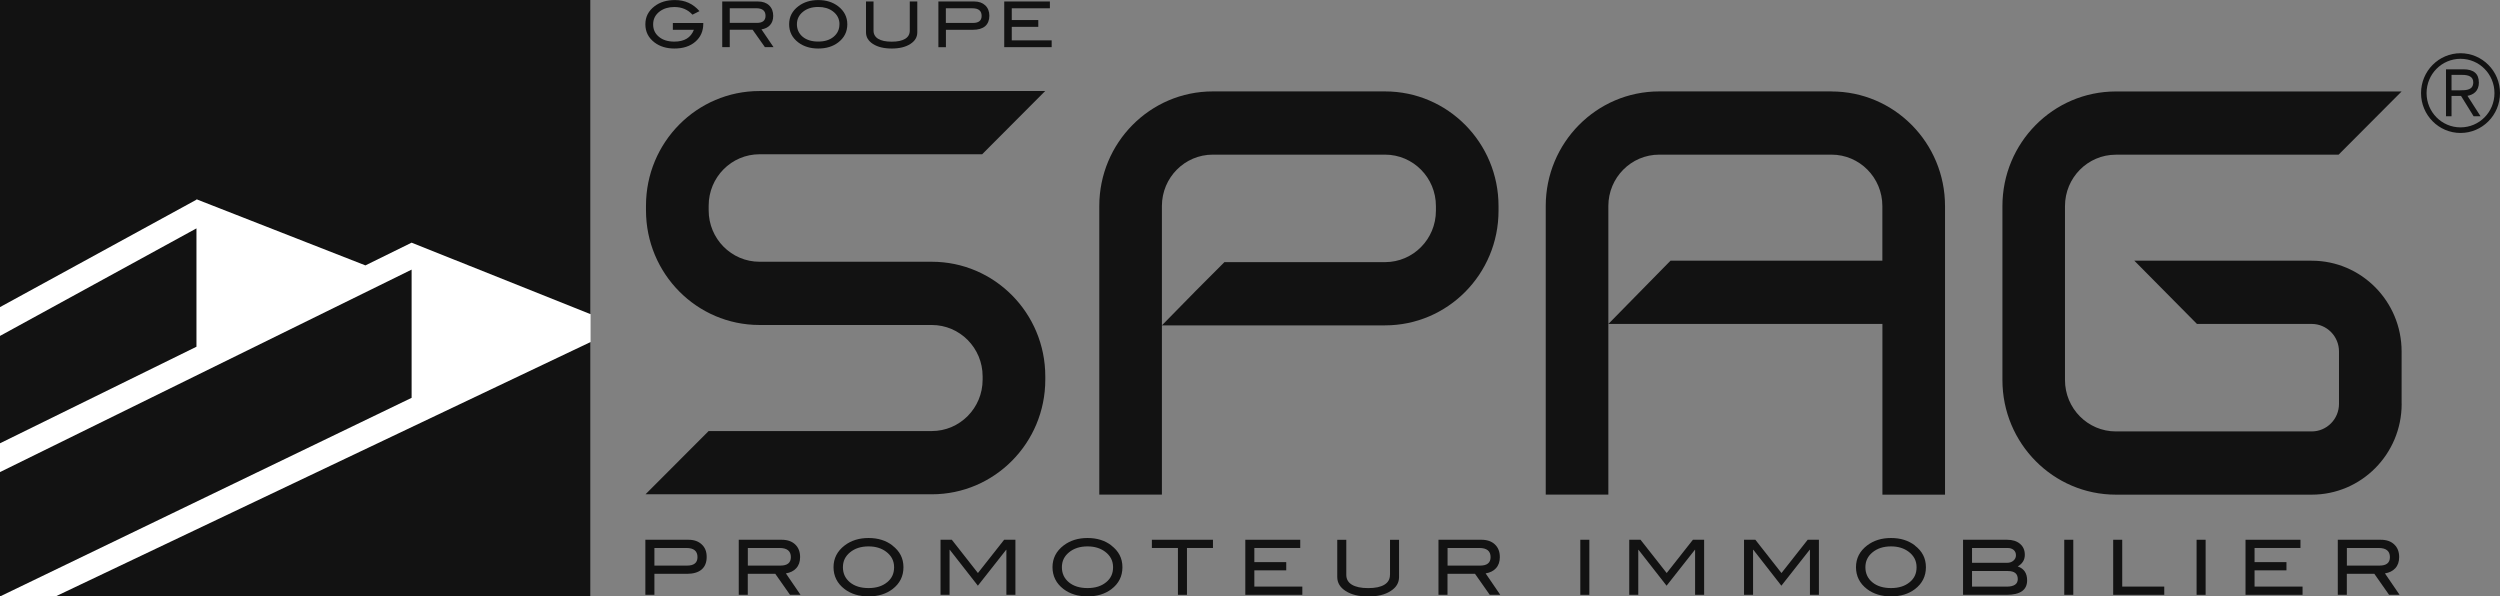
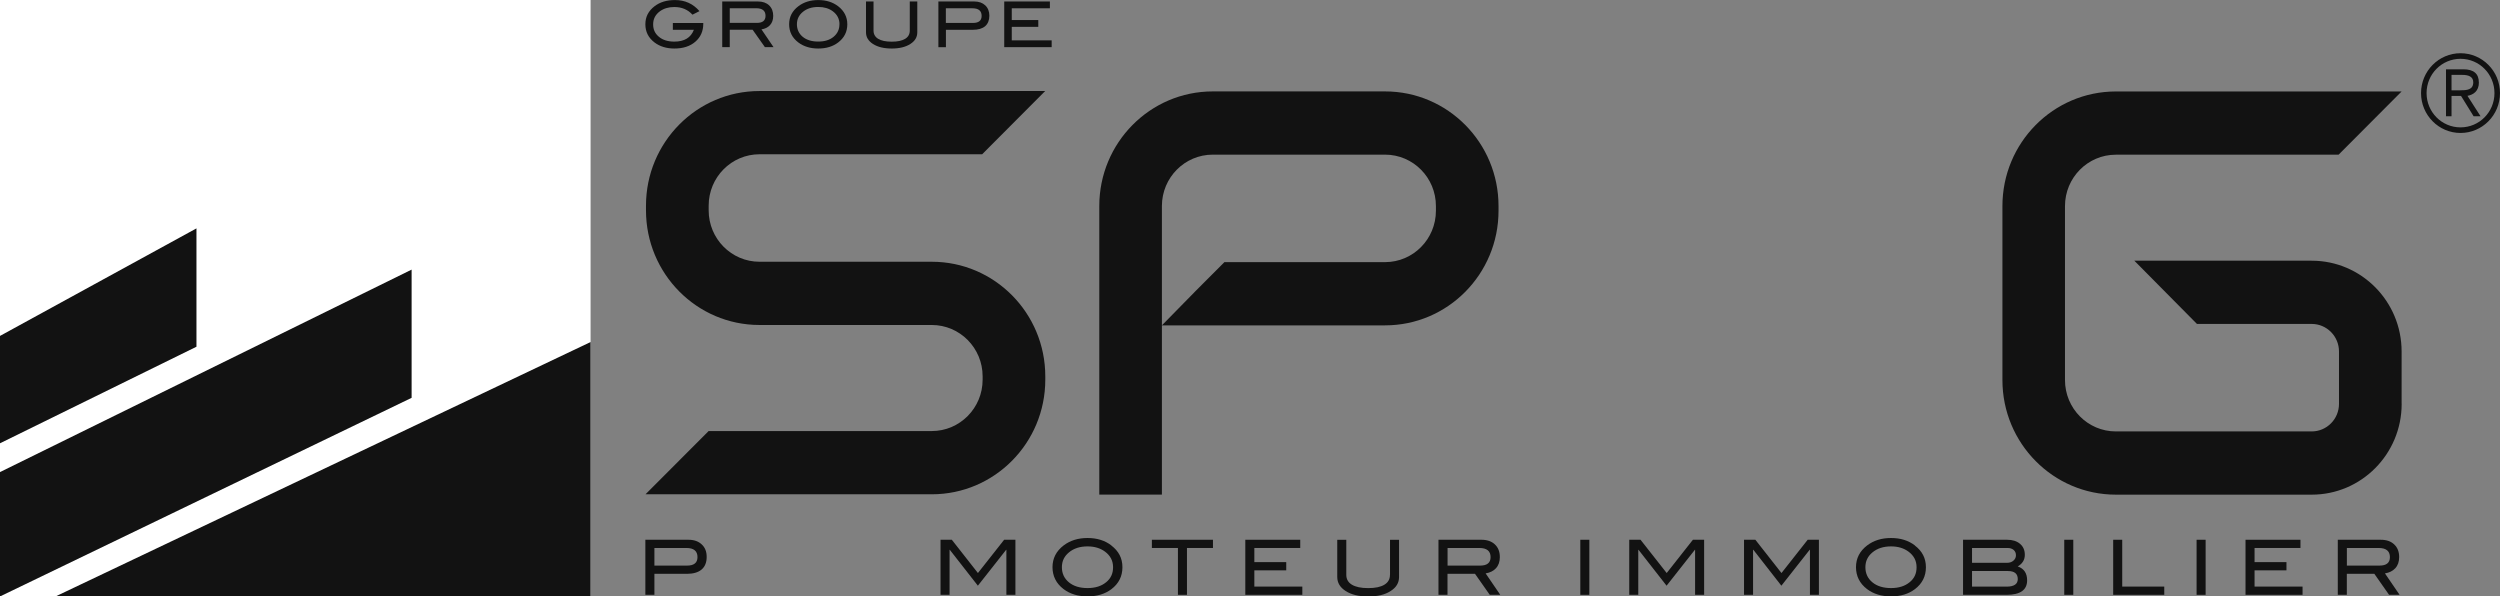
<svg xmlns="http://www.w3.org/2000/svg" width="197" height="47" viewBox="0 0 197 47" fill="none">
  <rect x="0" y="0" width="197" height="47" fill="#808080" stroke="none" />
  <g clip-path="url(#clip0_1142_740)">
    <path d="M54.258 42.533H50.855V46.872H51.567V45.218H54.122C54.633 45.218 55.019 45.105 55.287 44.877C55.554 44.648 55.686 44.32 55.686 43.888C55.686 43.455 55.559 43.148 55.299 42.903C55.04 42.657 54.694 42.533 54.254 42.533H54.258ZM54.135 44.569H51.567V43.181H54.089C54.67 43.181 54.962 43.422 54.962 43.9C54.962 44.349 54.686 44.569 54.139 44.569H54.135Z" fill="#121212" />
-     <path d="M62.735 44.785C62.945 44.561 63.048 44.266 63.048 43.9C63.048 43.48 62.92 43.148 62.661 42.903C62.402 42.657 62.048 42.533 61.6 42.533H58.213V46.872H58.925V45.218H61.093L62.254 46.872H63.081L61.929 45.184C62.27 45.126 62.538 44.997 62.731 44.789L62.735 44.785ZM58.929 44.569V43.181H61.431C62.023 43.181 62.32 43.422 62.32 43.9C62.32 44.349 62.044 44.569 61.497 44.569H58.929Z" fill="#121212" />
-     <path d="M70.324 42.981C69.817 42.591 69.192 42.395 68.443 42.395C67.694 42.395 67.073 42.591 66.558 42.981C65.974 43.43 65.682 44 65.682 44.694C65.682 45.388 65.97 45.974 66.546 46.414C67.052 46.801 67.686 46.996 68.443 46.996C69.2 46.996 69.822 46.805 70.328 46.423C70.904 45.982 71.192 45.409 71.192 44.698C71.192 43.987 70.9 43.43 70.32 42.986L70.324 42.981ZM69.904 45.882C69.538 46.186 69.052 46.34 68.443 46.34C67.834 46.34 67.34 46.19 66.974 45.886C66.608 45.583 66.422 45.188 66.422 44.698C66.422 44.208 66.612 43.829 66.986 43.522C67.361 43.214 67.846 43.056 68.443 43.056C68.99 43.056 69.447 43.194 69.813 43.464C70.241 43.779 70.455 44.191 70.455 44.698C70.455 45.205 70.274 45.579 69.908 45.882H69.904Z" fill="#121212" />
    <path d="M77.06 45.155L75.003 42.533H74.114V46.872H74.826V43.322H74.842L77.056 46.153L79.286 43.322H79.303V46.872H80.015V42.533H79.126L77.06 45.155Z" fill="#121212" />
    <path d="M87.578 42.981C87.072 42.591 86.447 42.395 85.698 42.395C84.949 42.395 84.328 42.591 83.813 42.981C83.229 43.43 82.937 44 82.937 44.694C82.937 45.388 83.225 45.974 83.801 46.414C84.307 46.801 84.941 46.996 85.698 46.996C86.455 46.996 87.076 46.805 87.583 46.423C88.159 45.982 88.447 45.409 88.447 44.698C88.447 43.987 88.155 43.43 87.574 42.986L87.578 42.981ZM87.159 45.882C86.792 46.186 86.307 46.34 85.698 46.34C85.089 46.34 84.595 46.19 84.229 45.886C83.862 45.583 83.677 45.188 83.677 44.698C83.677 44.208 83.867 43.829 84.241 43.522C84.615 43.214 85.101 43.056 85.698 43.056C86.245 43.056 86.702 43.194 87.068 43.464C87.496 43.779 87.71 44.191 87.71 44.698C87.71 45.205 87.529 45.579 87.163 45.882H87.159Z" fill="#121212" />
    <path d="M90.768 43.181H92.821V46.872H93.533V43.181H95.582V42.533H90.768V43.181Z" fill="#121212" />
    <path d="M98.842 44.943H101.356V44.295H98.842V43.181H102.459V42.533H98.13V46.872H102.623V46.223H98.842V44.943Z" fill="#121212" />
    <path d="M109.529 45.296C109.529 45.637 109.385 45.895 109.092 46.073C108.8 46.252 108.376 46.343 107.813 46.343C107.249 46.343 106.825 46.252 106.529 46.073C106.232 45.895 106.088 45.633 106.088 45.296V42.537H105.376V45.471C105.376 45.92 105.595 46.285 106.031 46.568C106.483 46.859 107.076 47.004 107.817 47.004C108.557 47.004 109.146 46.859 109.59 46.568C110.027 46.289 110.245 45.924 110.245 45.471V42.537H109.533V45.296H109.529Z" fill="#121212" />
    <path d="M117.874 44.785C118.084 44.561 118.187 44.266 118.187 43.9C118.187 43.48 118.059 43.148 117.8 42.903C117.541 42.657 117.187 42.533 116.738 42.533H113.352V46.872H114.063V45.218H116.232L117.393 46.872H118.22L117.068 45.184C117.409 45.126 117.677 44.997 117.87 44.789L117.874 44.785ZM114.068 44.569V43.181H116.57C117.162 43.181 117.458 43.422 117.458 43.9C117.458 44.349 117.183 44.569 116.635 44.569H114.068Z" fill="#121212" />
    <path d="M125.24 42.533H124.528V46.872H125.24V42.533Z" fill="#121212" />
    <path d="M131.335 45.155L129.273 42.533H128.384V46.872H129.096V43.322H129.113L131.326 46.153L133.557 43.322H133.573V46.872H134.285V42.533H133.401L131.335 45.155Z" fill="#121212" />
    <path d="M140.38 45.155L138.322 42.533H137.429V46.872H138.141V43.322H138.162L140.372 46.153L142.602 43.322H142.623V46.872H143.33V42.533H142.446L140.38 45.155Z" fill="#121212" />
    <path d="M150.894 42.981C150.388 42.591 149.762 42.395 149.013 42.395C148.264 42.395 147.643 42.591 147.129 42.981C146.544 43.43 146.252 44 146.252 44.694C146.252 45.388 146.54 45.974 147.116 46.414C147.622 46.801 148.256 46.996 149.013 46.996C149.771 46.996 150.392 46.805 150.898 46.423C151.474 45.982 151.762 45.409 151.762 44.698C151.762 43.987 151.47 43.43 150.89 42.986L150.894 42.981ZM150.474 45.882C150.108 46.186 149.622 46.34 149.013 46.34C148.404 46.34 147.911 46.19 147.544 45.886C147.178 45.583 146.993 45.188 146.993 44.698C146.993 44.208 147.182 43.829 147.557 43.522C147.931 43.214 148.417 43.056 149.013 43.056C149.561 43.056 150.017 43.194 150.384 43.464C150.812 43.779 151.026 44.191 151.026 44.698C151.026 45.205 150.845 45.579 150.478 45.882H150.474Z" fill="#121212" />
    <path d="M158.997 44.636C159.367 44.419 159.556 44.116 159.556 43.721C159.556 43.36 159.433 43.073 159.182 42.857C158.931 42.641 158.589 42.533 158.157 42.533H154.688V46.872H158.112C159.194 46.872 159.737 46.493 159.737 45.733C159.737 45.168 159.491 44.806 159.001 44.636H158.997ZM155.396 43.181H158.194C158.4 43.181 158.56 43.235 158.68 43.339C158.799 43.443 158.857 43.584 158.857 43.759C158.857 43.925 158.791 44.062 158.659 44.178C158.528 44.291 158.363 44.349 158.165 44.349H155.396V43.181ZM158.112 46.223H155.396V44.997H158.223C158.742 44.997 159.001 45.209 159.001 45.633C159.001 46.028 158.705 46.227 158.112 46.227V46.223Z" fill="#121212" />
    <path d="M163.375 42.533H162.663V46.872H163.375V42.533Z" fill="#121212" />
    <path d="M167.231 42.533H166.519V46.872H170.544V46.223H167.231V42.533Z" fill="#121212" />
    <path d="M173.803 42.533H173.091V46.872H173.803V42.533Z" fill="#121212" />
    <path d="M177.659 44.943H180.173V44.295H177.659V43.181H181.276V42.533H176.947V46.872H181.441V46.223H177.659V44.943Z" fill="#121212" />
    <path d="M188.741 44.785C188.951 44.561 189.054 44.266 189.054 43.9C189.054 43.48 188.926 43.148 188.667 42.903C188.408 42.657 188.054 42.533 187.605 42.533H184.218V46.872H184.93V45.218H187.099L188.259 46.872H189.087L187.934 45.184C188.276 45.126 188.543 44.997 188.737 44.789L188.741 44.785ZM184.934 44.569V43.181H187.436C188.029 43.181 188.325 43.422 188.325 43.9C188.325 44.349 188.05 44.569 187.502 44.569H184.934Z" fill="#121212" />
    <path d="M195.333 6.496C195.333 5.811 194.93 5.461 194.115 5.461H192.745V9.164H193.181V7.56H193.93L194.922 9.164H195.469L194.436 7.552C194.897 7.469 195.337 7.186 195.337 6.5L195.333 6.496ZM193.864 7.116H193.181V5.902H194.045C194.482 5.902 194.893 6.022 194.893 6.48C194.893 7.091 194.37 7.116 193.86 7.116H193.864Z" fill="#121212" />
    <path d="M193.889 4.194C192.173 4.194 190.778 5.603 190.778 7.336C190.778 9.069 192.173 10.478 193.889 10.478C195.605 10.478 197 9.069 197 7.336C197 5.603 195.605 4.194 193.889 4.194ZM193.889 10.037C192.408 10.037 191.214 8.832 191.214 7.336C191.214 5.84 192.408 4.634 193.889 4.634C195.37 4.634 196.564 5.84 196.564 7.336C196.564 8.832 195.37 10.037 193.889 10.037Z" fill="#121212" />
    <path d="M59.843 12.156H77.394L82.361 7.173H59.847C54.908 7.173 50.904 11.217 50.904 16.204V16.578C50.904 21.566 54.908 25.609 59.847 25.609H73.422C75.636 25.609 77.431 27.421 77.431 29.657V29.919C77.431 32.155 75.636 33.967 73.422 33.967H55.839L50.867 38.95H73.427C78.365 38.95 82.369 34.906 82.369 29.919V29.657C82.369 24.67 78.365 20.626 73.427 20.626H59.851C57.637 20.626 55.843 18.814 55.843 16.578V16.204C55.843 13.968 57.637 12.156 59.851 12.156H59.843Z" fill="#121212" />
-     <path d="M144.322 7.203H130.746C125.808 7.203 121.804 11.246 121.804 16.234V38.975H126.738V16.234C126.738 13.998 128.532 12.186 130.746 12.186H144.322C146.536 12.186 148.33 13.998 148.33 16.234V20.543H131.635L126.742 25.526H148.334V38.979H153.268V16.238C153.268 11.251 149.264 7.207 144.326 7.207L144.322 7.203Z" fill="#121212" />
-     <path d="M91.558 29.944V16.234C91.558 13.998 93.352 12.186 95.566 12.186H109.142C111.356 12.186 113.15 13.998 113.15 16.234V16.608C113.15 18.843 111.356 20.656 109.142 20.656H96.484L94.253 22.892L91.558 25.639H109.142C114.08 25.639 118.084 21.595 118.084 16.608V16.234C118.084 11.246 114.08 7.203 109.142 7.203H95.566C90.628 7.203 86.624 11.246 86.624 16.234V38.975H91.558V29.944Z" fill="#121212" />
+     <path d="M91.558 29.944V16.234C91.558 13.998 93.352 12.186 95.566 12.186H109.142C111.356 12.186 113.15 13.998 113.15 16.234V16.608C113.15 18.843 111.356 20.656 109.142 20.656H96.484L94.253 22.892L91.558 25.639H109.142C114.08 25.639 118.084 21.595 118.084 16.608V16.234C118.084 11.246 114.08 7.203 109.142 7.203H95.566C90.628 7.203 86.624 11.246 86.624 16.234V38.975H91.558V29.944" fill="#121212" />
    <path d="M189.247 31.822V27.7C189.247 23.747 186.074 20.543 182.161 20.543H168.186L173.12 25.526H182.161C183.35 25.526 184.313 26.499 184.313 27.7V31.822C184.313 33.023 183.35 33.996 182.161 33.996H166.729C164.515 33.996 162.721 32.184 162.721 29.948V16.238C162.721 14.002 164.515 12.19 166.729 12.19H184.28L189.247 7.207H166.733C161.795 7.207 157.791 11.25 157.791 16.238V29.948C157.791 34.935 161.795 38.979 166.733 38.979H182.165C186.078 38.979 189.251 35.775 189.251 31.822H189.247Z" fill="#121212" />
    <path d="M55.419 1.862C55.419 2.448 55.213 2.922 54.797 3.283C54.382 3.645 53.83 3.824 53.143 3.824C52.517 3.824 51.991 3.662 51.571 3.342C51.094 2.976 50.855 2.502 50.855 1.912C50.855 1.322 51.098 0.861 51.579 0.491C52.003 0.166 52.538 0.004 53.188 0.004C53.974 0.004 54.616 0.295 55.118 0.877L54.567 1.156C54.196 0.752 53.719 0.553 53.139 0.553C52.686 0.553 52.308 0.665 51.999 0.89C51.645 1.151 51.468 1.492 51.468 1.916C51.468 2.34 51.62 2.648 51.925 2.901C52.229 3.155 52.633 3.279 53.139 3.279C53.929 3.279 54.439 2.968 54.678 2.348H53.02V1.812H55.419V1.866V1.862Z" fill="#121212" />
    <path d="M60.962 3.716H60.275L59.307 2.344H57.505V3.716H56.912V0.117H59.727C60.102 0.117 60.394 0.221 60.608 0.424C60.822 0.628 60.929 0.906 60.929 1.251C60.929 1.555 60.842 1.804 60.669 1.987C60.509 2.161 60.287 2.269 60.003 2.315L60.958 3.72L60.962 3.716ZM59.641 1.804C60.097 1.804 60.324 1.617 60.324 1.247C60.324 0.848 60.077 0.649 59.583 0.649H57.505V1.804H59.637H59.641Z" fill="#121212" />
    <path d="M66.768 1.912C66.768 2.502 66.529 2.98 66.048 3.346C65.628 3.666 65.106 3.824 64.48 3.824C63.855 3.824 63.324 3.662 62.904 3.342C62.423 2.976 62.184 2.502 62.184 1.912C62.184 1.322 62.427 0.861 62.912 0.491C63.34 0.166 63.863 0.004 64.48 0.004C65.097 0.004 65.62 0.166 66.044 0.491C66.525 0.861 66.768 1.338 66.768 1.912ZM66.151 1.912C66.151 1.492 65.974 1.147 65.62 0.885C65.316 0.661 64.937 0.549 64.48 0.549C63.982 0.549 63.579 0.678 63.266 0.935C62.953 1.193 62.797 1.517 62.797 1.912C62.797 2.307 62.949 2.648 63.254 2.901C63.558 3.15 63.966 3.275 64.476 3.275C64.986 3.275 65.385 3.15 65.69 2.897C65.995 2.643 66.147 2.315 66.147 1.912H66.151Z" fill="#121212" />
    <path d="M72.282 2.552C72.282 2.926 72.101 3.23 71.739 3.462C71.373 3.703 70.879 3.824 70.266 3.824C69.653 3.824 69.159 3.703 68.785 3.462C68.422 3.225 68.241 2.922 68.241 2.552V0.117H68.834V2.411C68.834 2.693 68.957 2.91 69.2 3.059C69.443 3.209 69.801 3.284 70.266 3.284C70.731 3.284 71.085 3.209 71.328 3.059C71.57 2.91 71.69 2.693 71.69 2.411V0.117H72.282V2.556V2.552Z" fill="#121212" />
    <path d="M76.772 0.117C77.138 0.117 77.426 0.221 77.64 0.424C77.854 0.628 77.961 0.902 77.961 1.243C77.961 1.584 77.85 1.875 77.628 2.066C77.406 2.253 77.085 2.348 76.661 2.348H74.538V3.72H73.945V0.117H76.772ZM76.669 1.808C77.126 1.808 77.352 1.621 77.352 1.251C77.352 0.852 77.109 0.653 76.628 0.653H74.533V1.808H76.665H76.669Z" fill="#121212" />
    <path d="M82.867 3.716H79.134V0.117H82.731V0.653H79.727V1.58H81.817V2.116H79.727V3.18H82.871V3.716H82.867Z" fill="#121212" />
    <path d="M46.538 0H0V47H46.538V0Z" fill="white" />
    <path d="M32.435 21.246L0 37.2V47L32.435 31.349V21.246Z" fill="#121212" />
-     <path d="M0 0V24.2L15.481 15.735V15.701L15.518 15.718L15.543 15.701V15.726L28.794 20.913L32.435 19.122L46.538 24.757V0H0Z" fill="#121212" />
    <path d="M46.538 47V26.952L4.374 47H46.538Z" fill="#121212" />
    <path d="M15.481 17.996L0 26.47V34.931L15.481 27.322V17.996Z" fill="#121212" />
  </g>
  <defs>
    <clipPath id="clip0_1142_740">
      <rect width="197" height="47" fill="white" />
    </clipPath>
  </defs>
</svg>